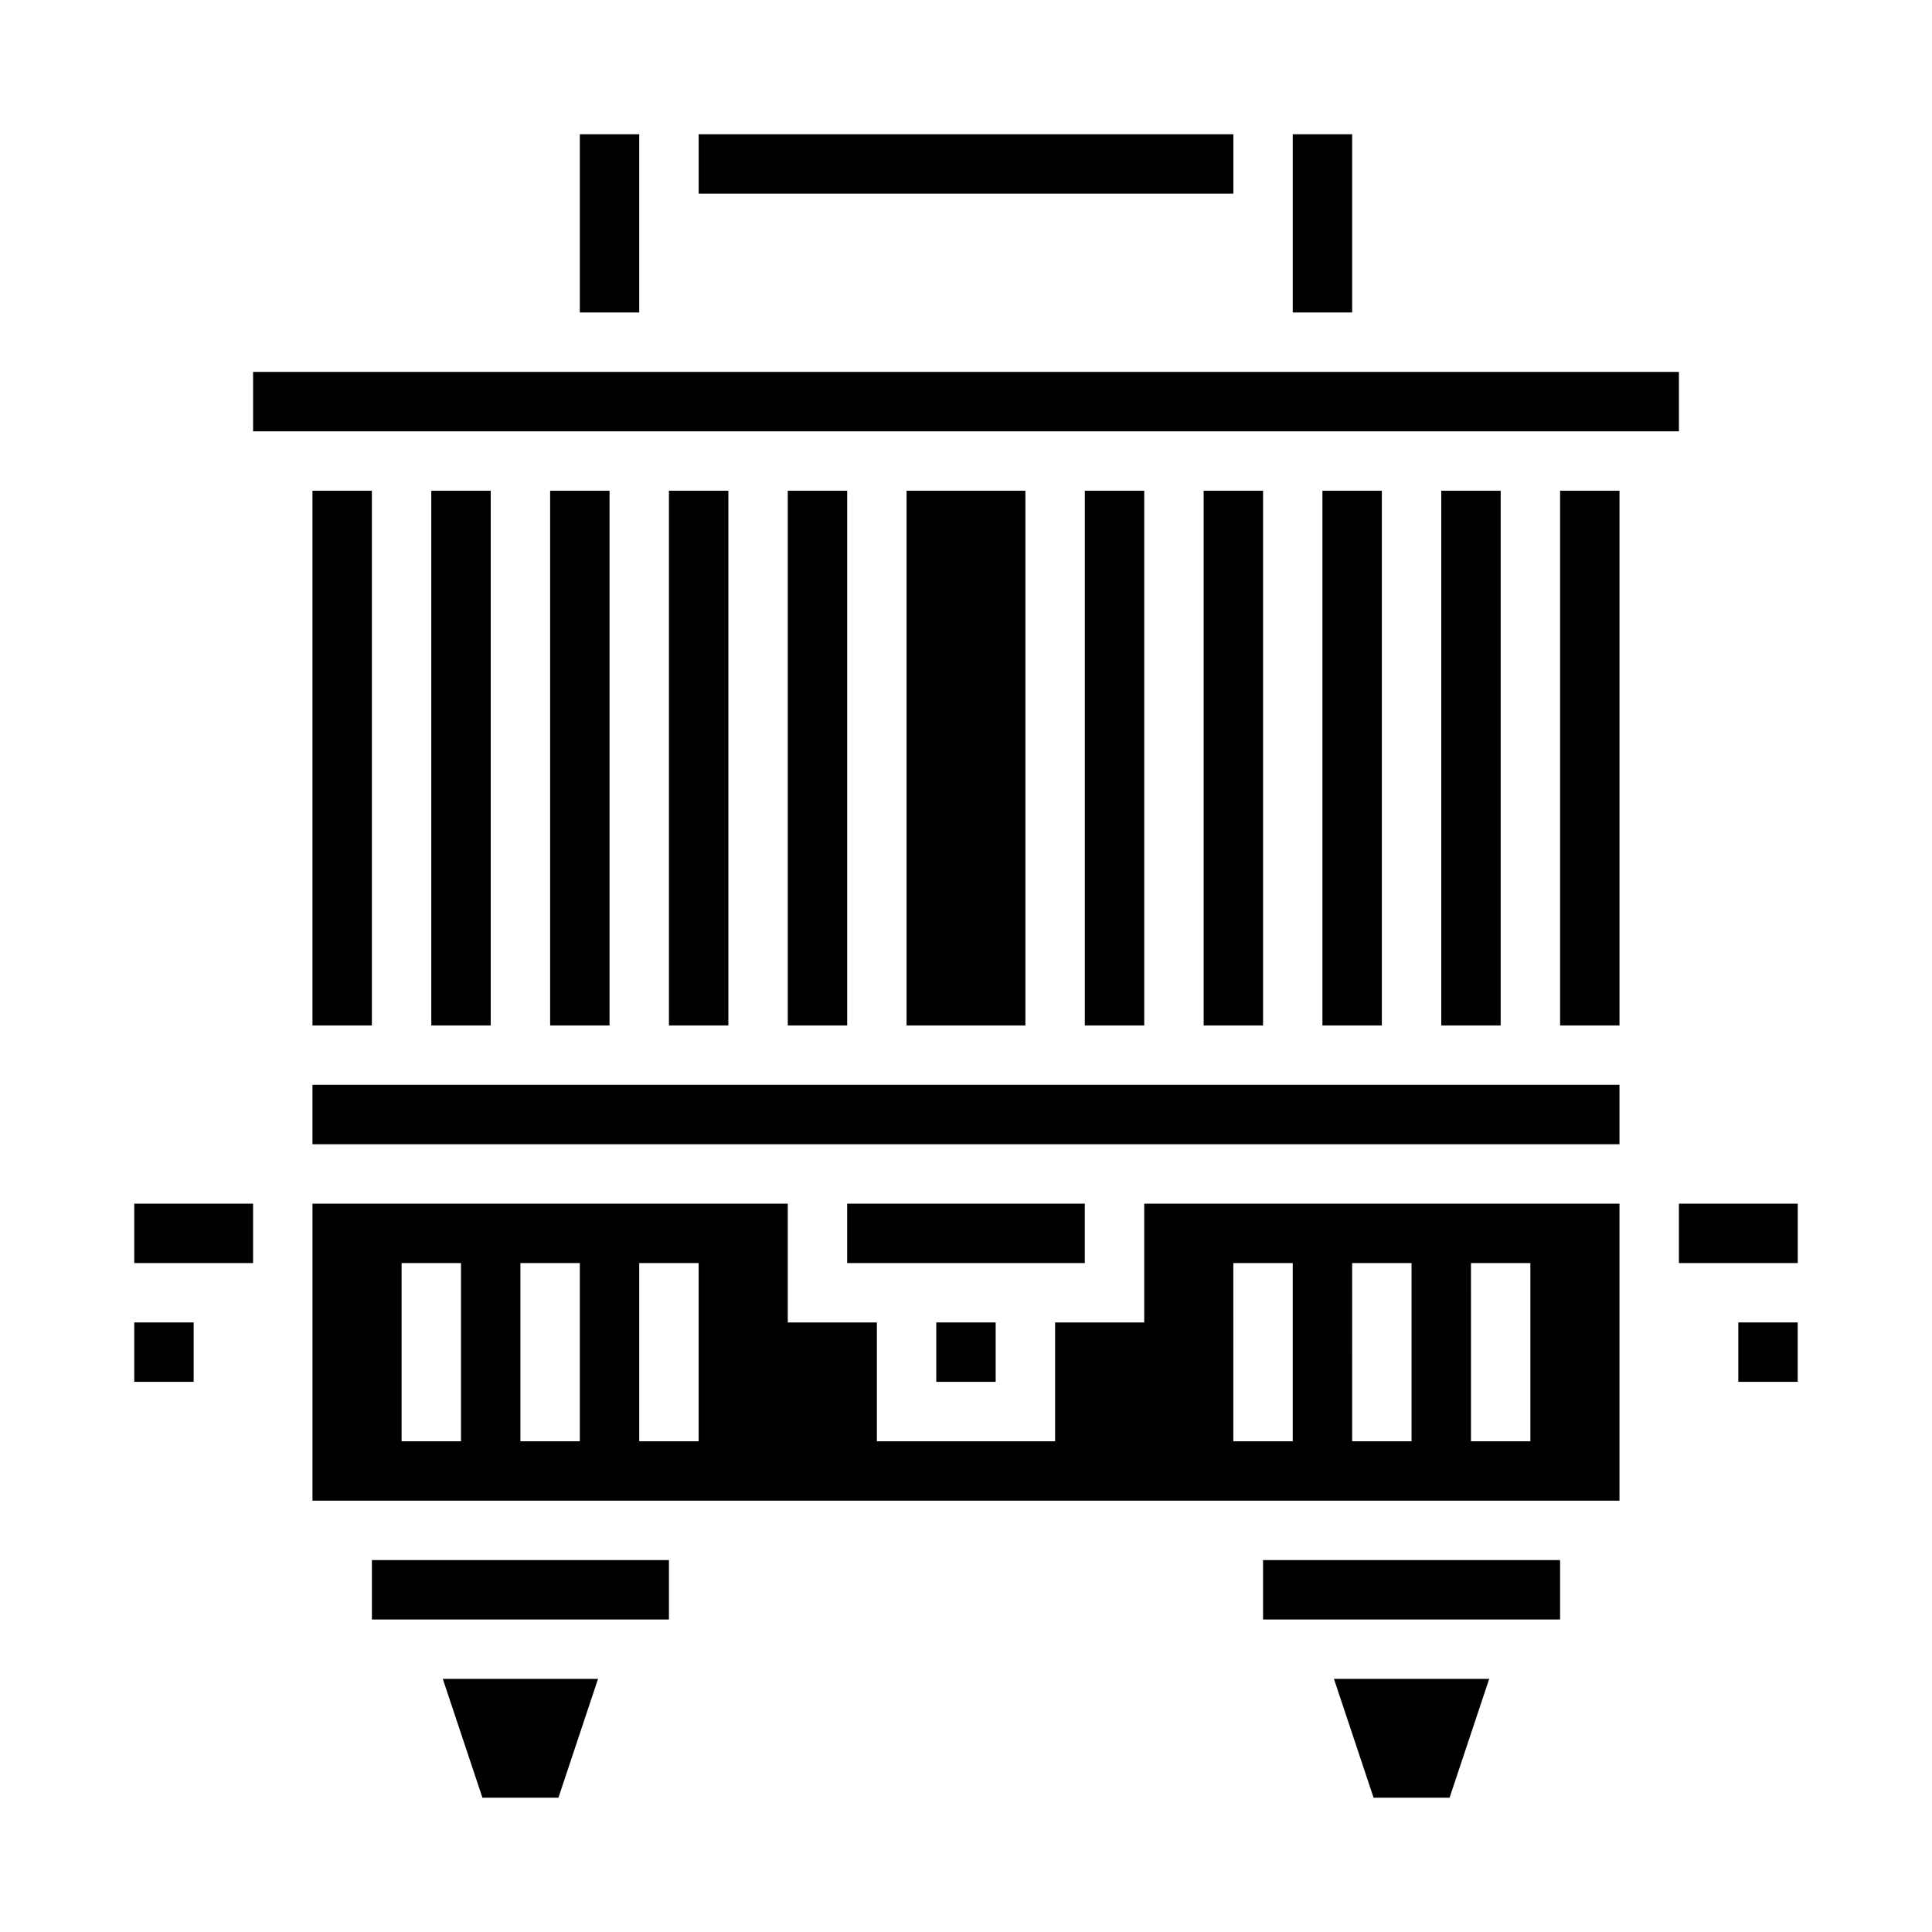
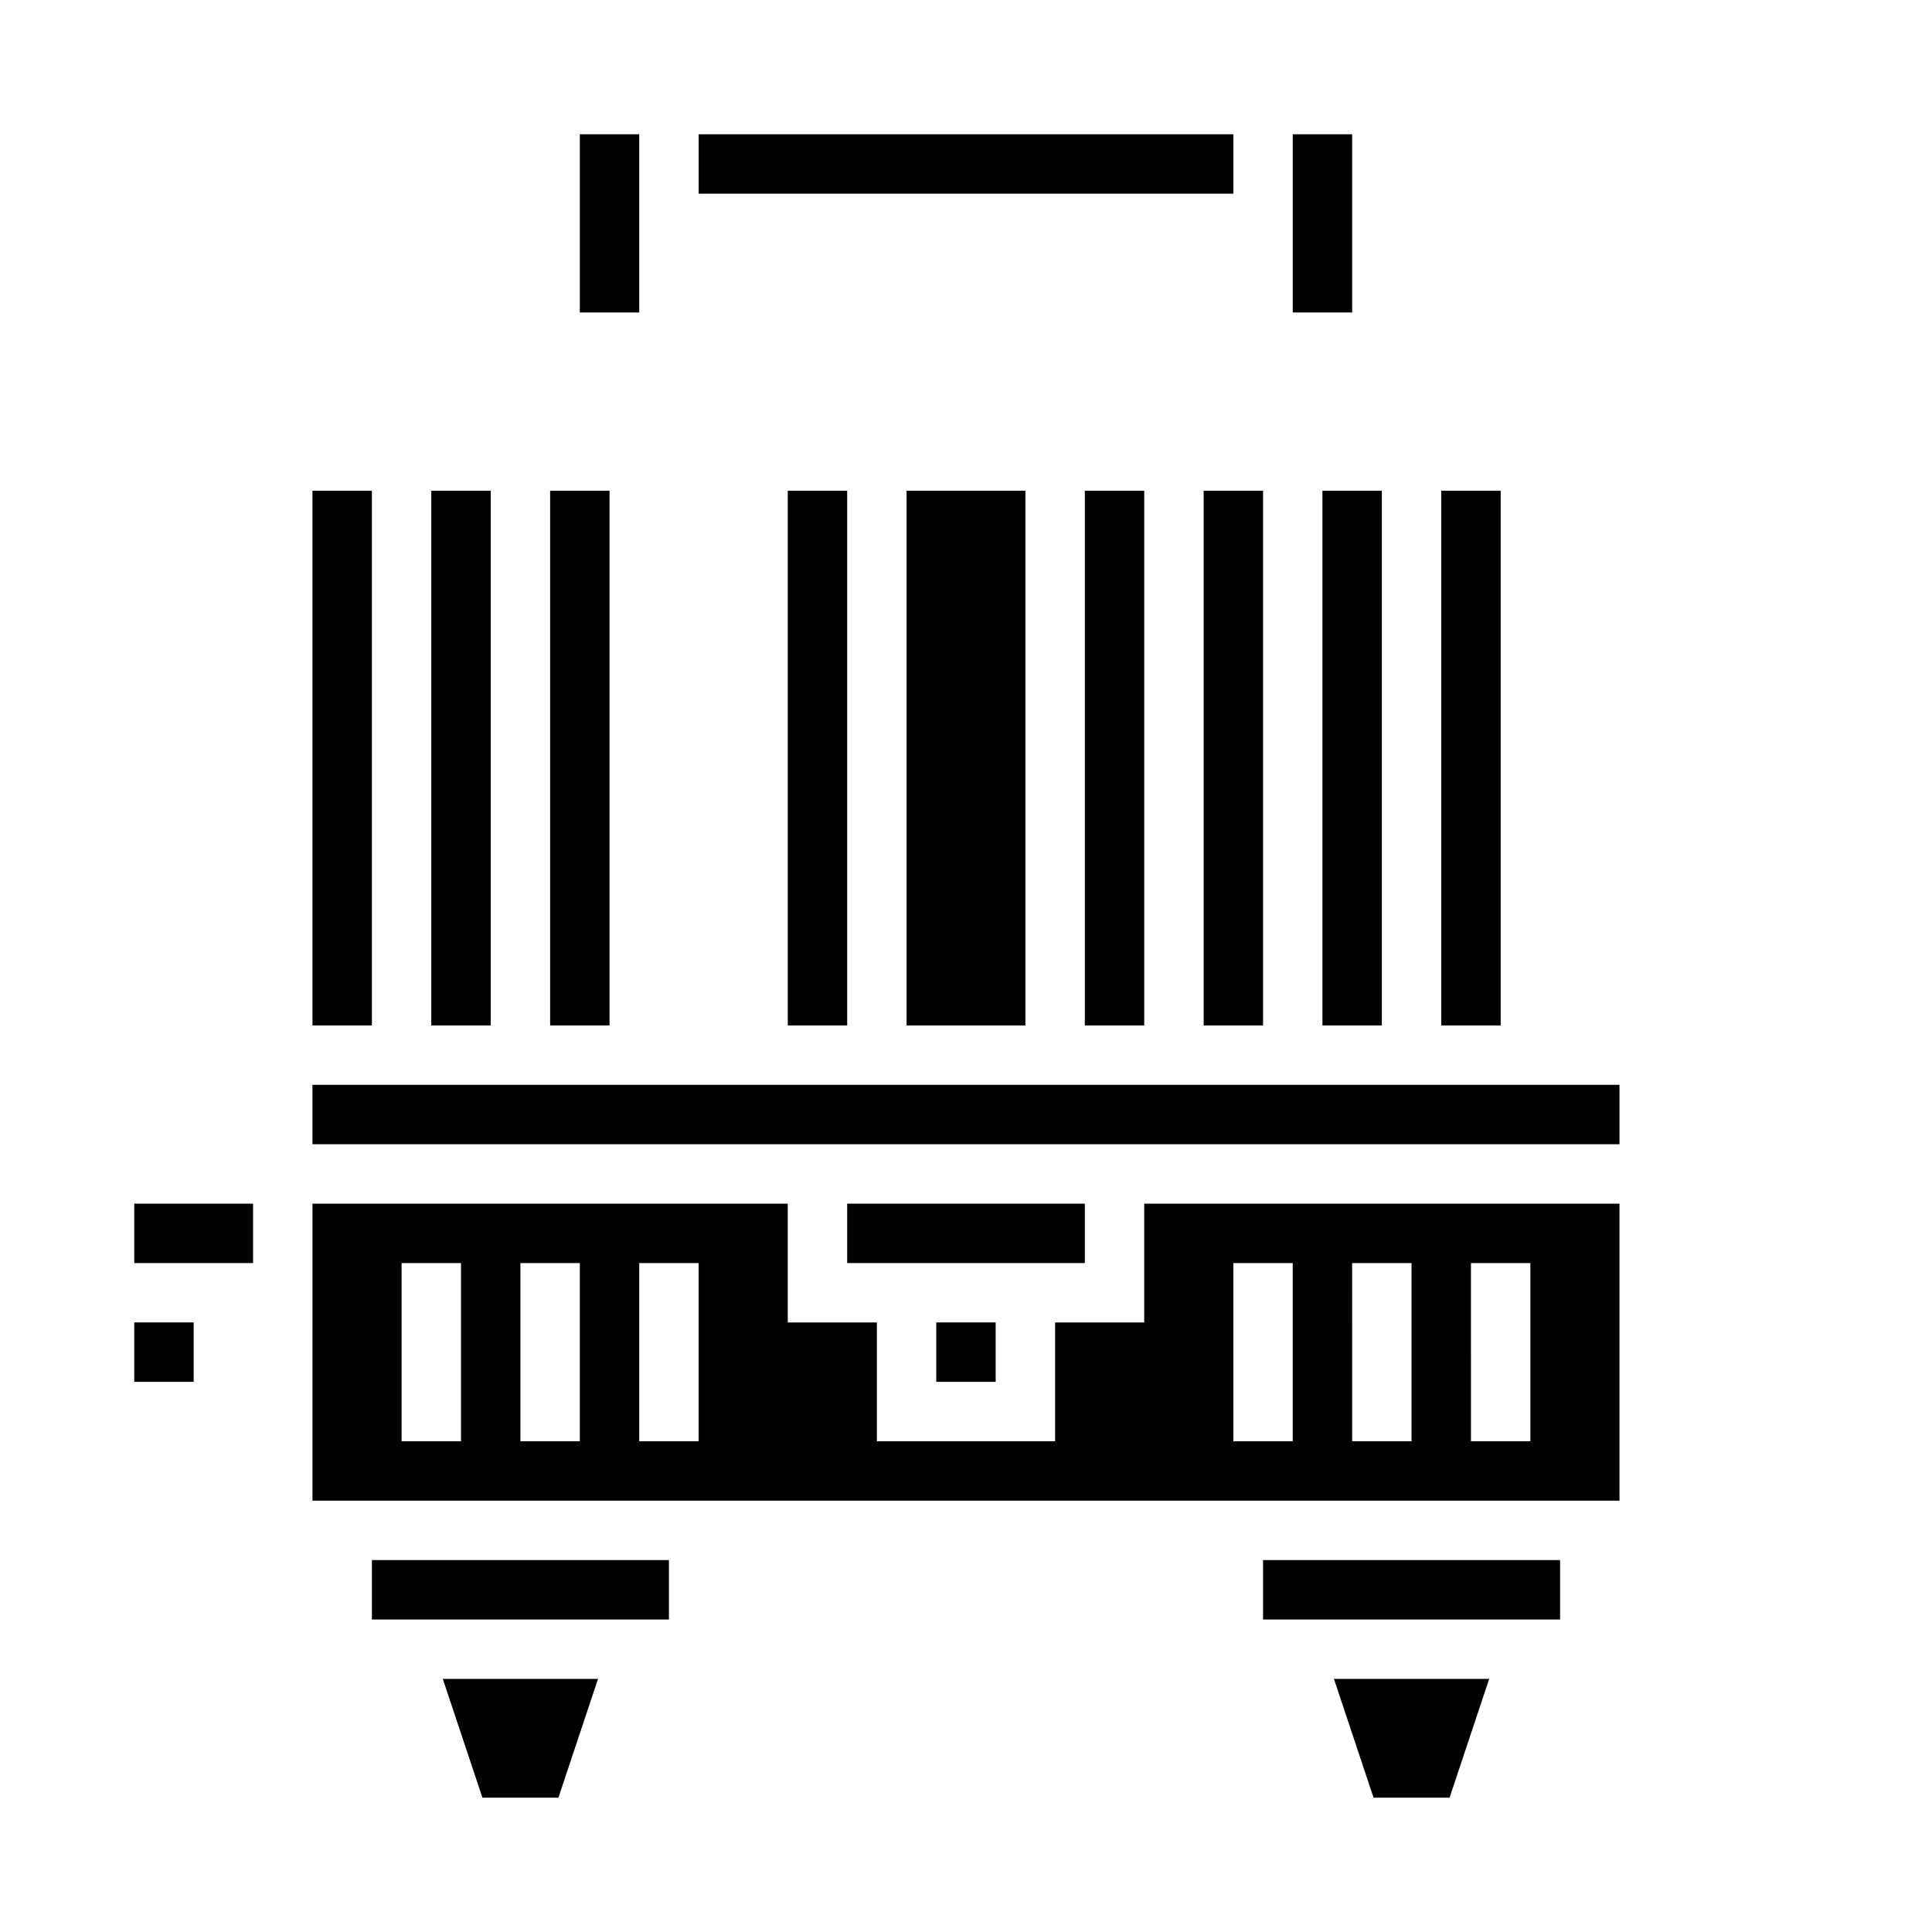
<svg xmlns="http://www.w3.org/2000/svg" fill="#000000" width="800px" height="800px" version="1.1" viewBox="144 144 512 512">
  <g>
    <path d="m384.25 274.05h31.488v141.7h-31.488z" />
-     <path d="m321.28 274.05h15.742v141.7h-15.742z" />
    <path d="m352.77 274.05h15.742v141.7h-15.742z" />
    <path d="m431.49 274.05h15.742v141.7h-15.742z" />
    <path d="m462.98 274.05h15.742v141.7h-15.742z" />
    <path d="m226.81 274.05h15.742v141.7h-15.742z" />
    <path d="m289.79 274.05h15.742v141.7h-15.742z" />
    <path d="m271.85 620.41h20.137l10.5-31.488h-41.141z" />
    <path d="m258.3 274.05h15.742v141.7h-15.742z" />
    <path d="m329.15 179.58h141.7v15.742h-141.7z" />
    <path d="m486.59 179.58h15.742v47.23h-15.742z" />
-     <path d="m588.93 462.98h31.488v15.742h-31.488z" />
    <path d="m494.46 274.05h15.742v141.7h-15.742z" />
    <path d="m525.95 274.05h15.742v141.7h-15.742z" />
    <path d="m179.58 462.98h31.488v15.742h-31.488z" />
-     <path d="m211.07 242.56h377.86v15.742h-377.86z" />
    <path d="m297.66 179.58h15.742v47.23h-15.742z" />
    <path d="m368.51 462.98h62.977v15.742h-62.977z" />
    <path d="m392.12 494.46h15.742v15.742h-15.742z" />
-     <path d="m557.44 274.05h15.742v141.7h-15.742z" />
    <path d="m226.81 431.49h346.37v15.742h-346.37z" />
    <path d="m242.56 557.44h78.719v15.742h-78.719z" />
    <path d="m226.81 541.7h346.37v-78.719h-125.95v31.488l-23.617-0.004v31.488h-47.23v-31.488h-23.617v-31.484h-125.95zm307.01-62.977h15.742v47.23h-15.738zm-31.488 0h15.742v47.23h-15.738zm-31.488 0h15.742v47.23h-15.738zm-157.44 0h15.742v47.23h-15.742zm-31.488 0h15.742v47.23h-15.742zm-31.488 0h15.742v47.23h-15.742z" />
    <path d="m528.15 620.41 10.5-31.488h-41.141l10.504 31.488z" />
    <path d="m478.72 557.44h78.719v15.742h-78.719z" />
    <path d="m179.58 494.46h15.742v15.742h-15.742z" />
-     <path d="m604.67 494.46h15.742v15.742h-15.742z" />
+     <path d="m604.67 494.46h15.742h-15.742z" />
  </g>
</svg>